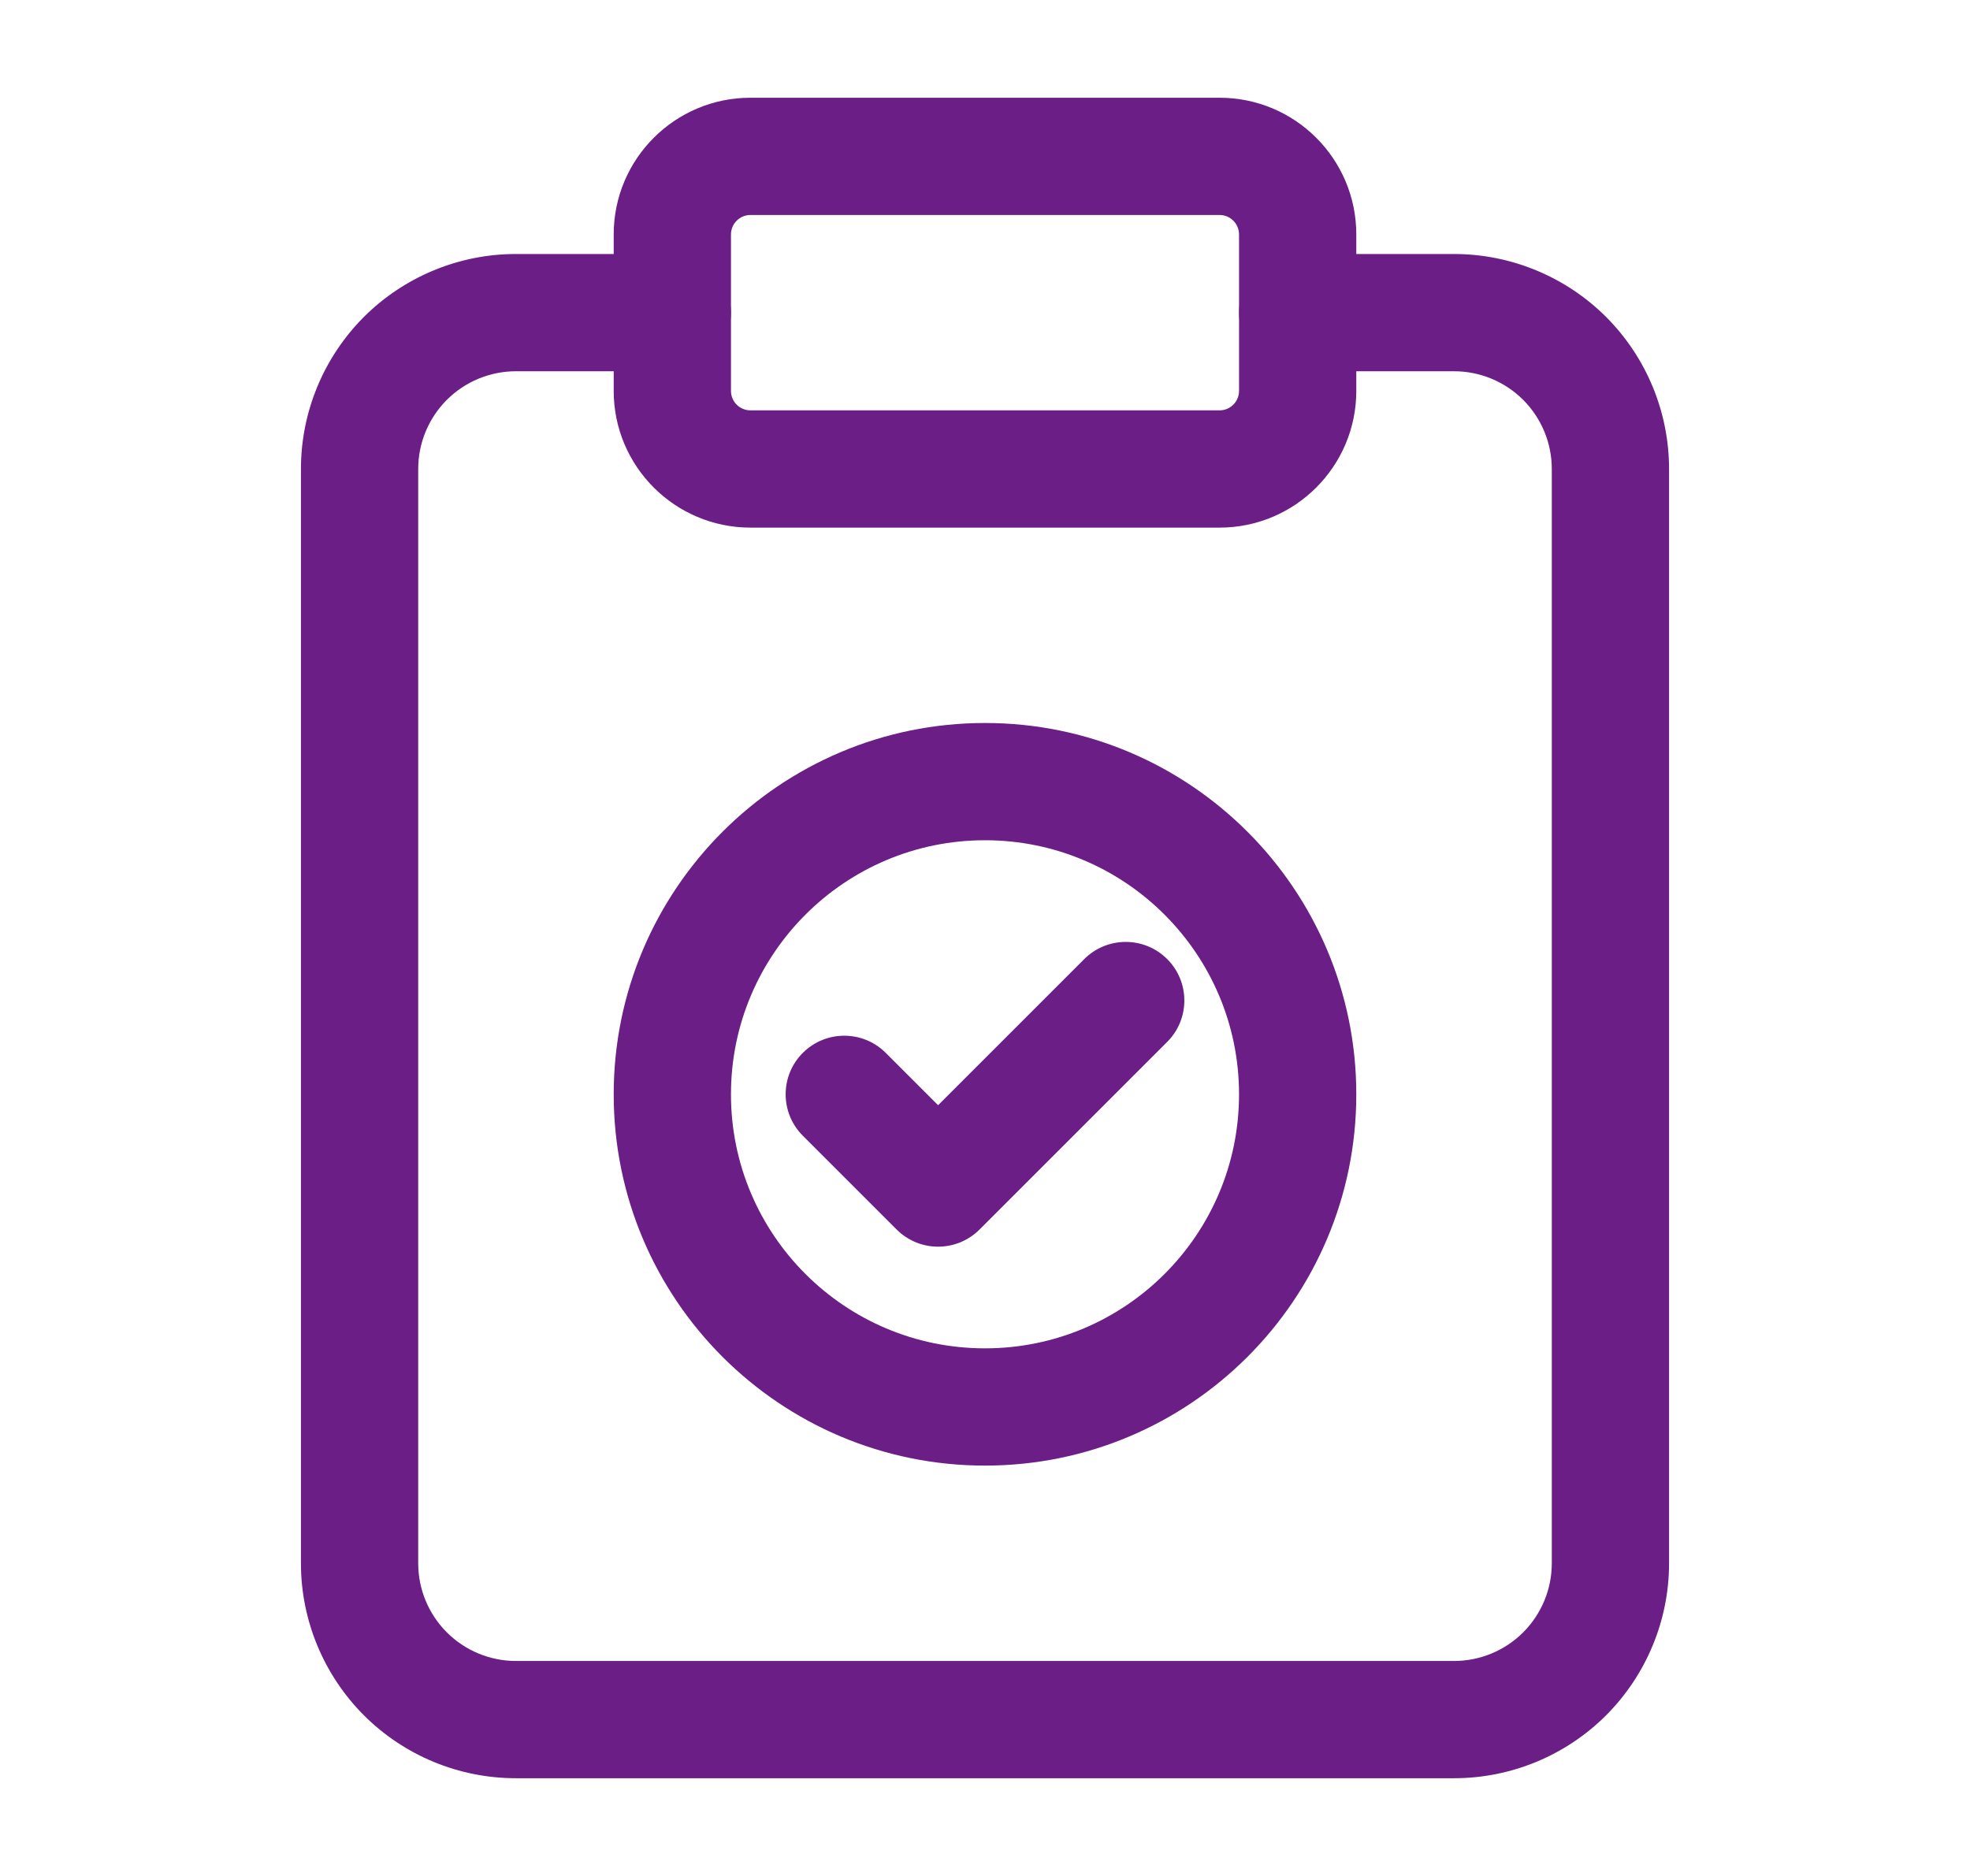
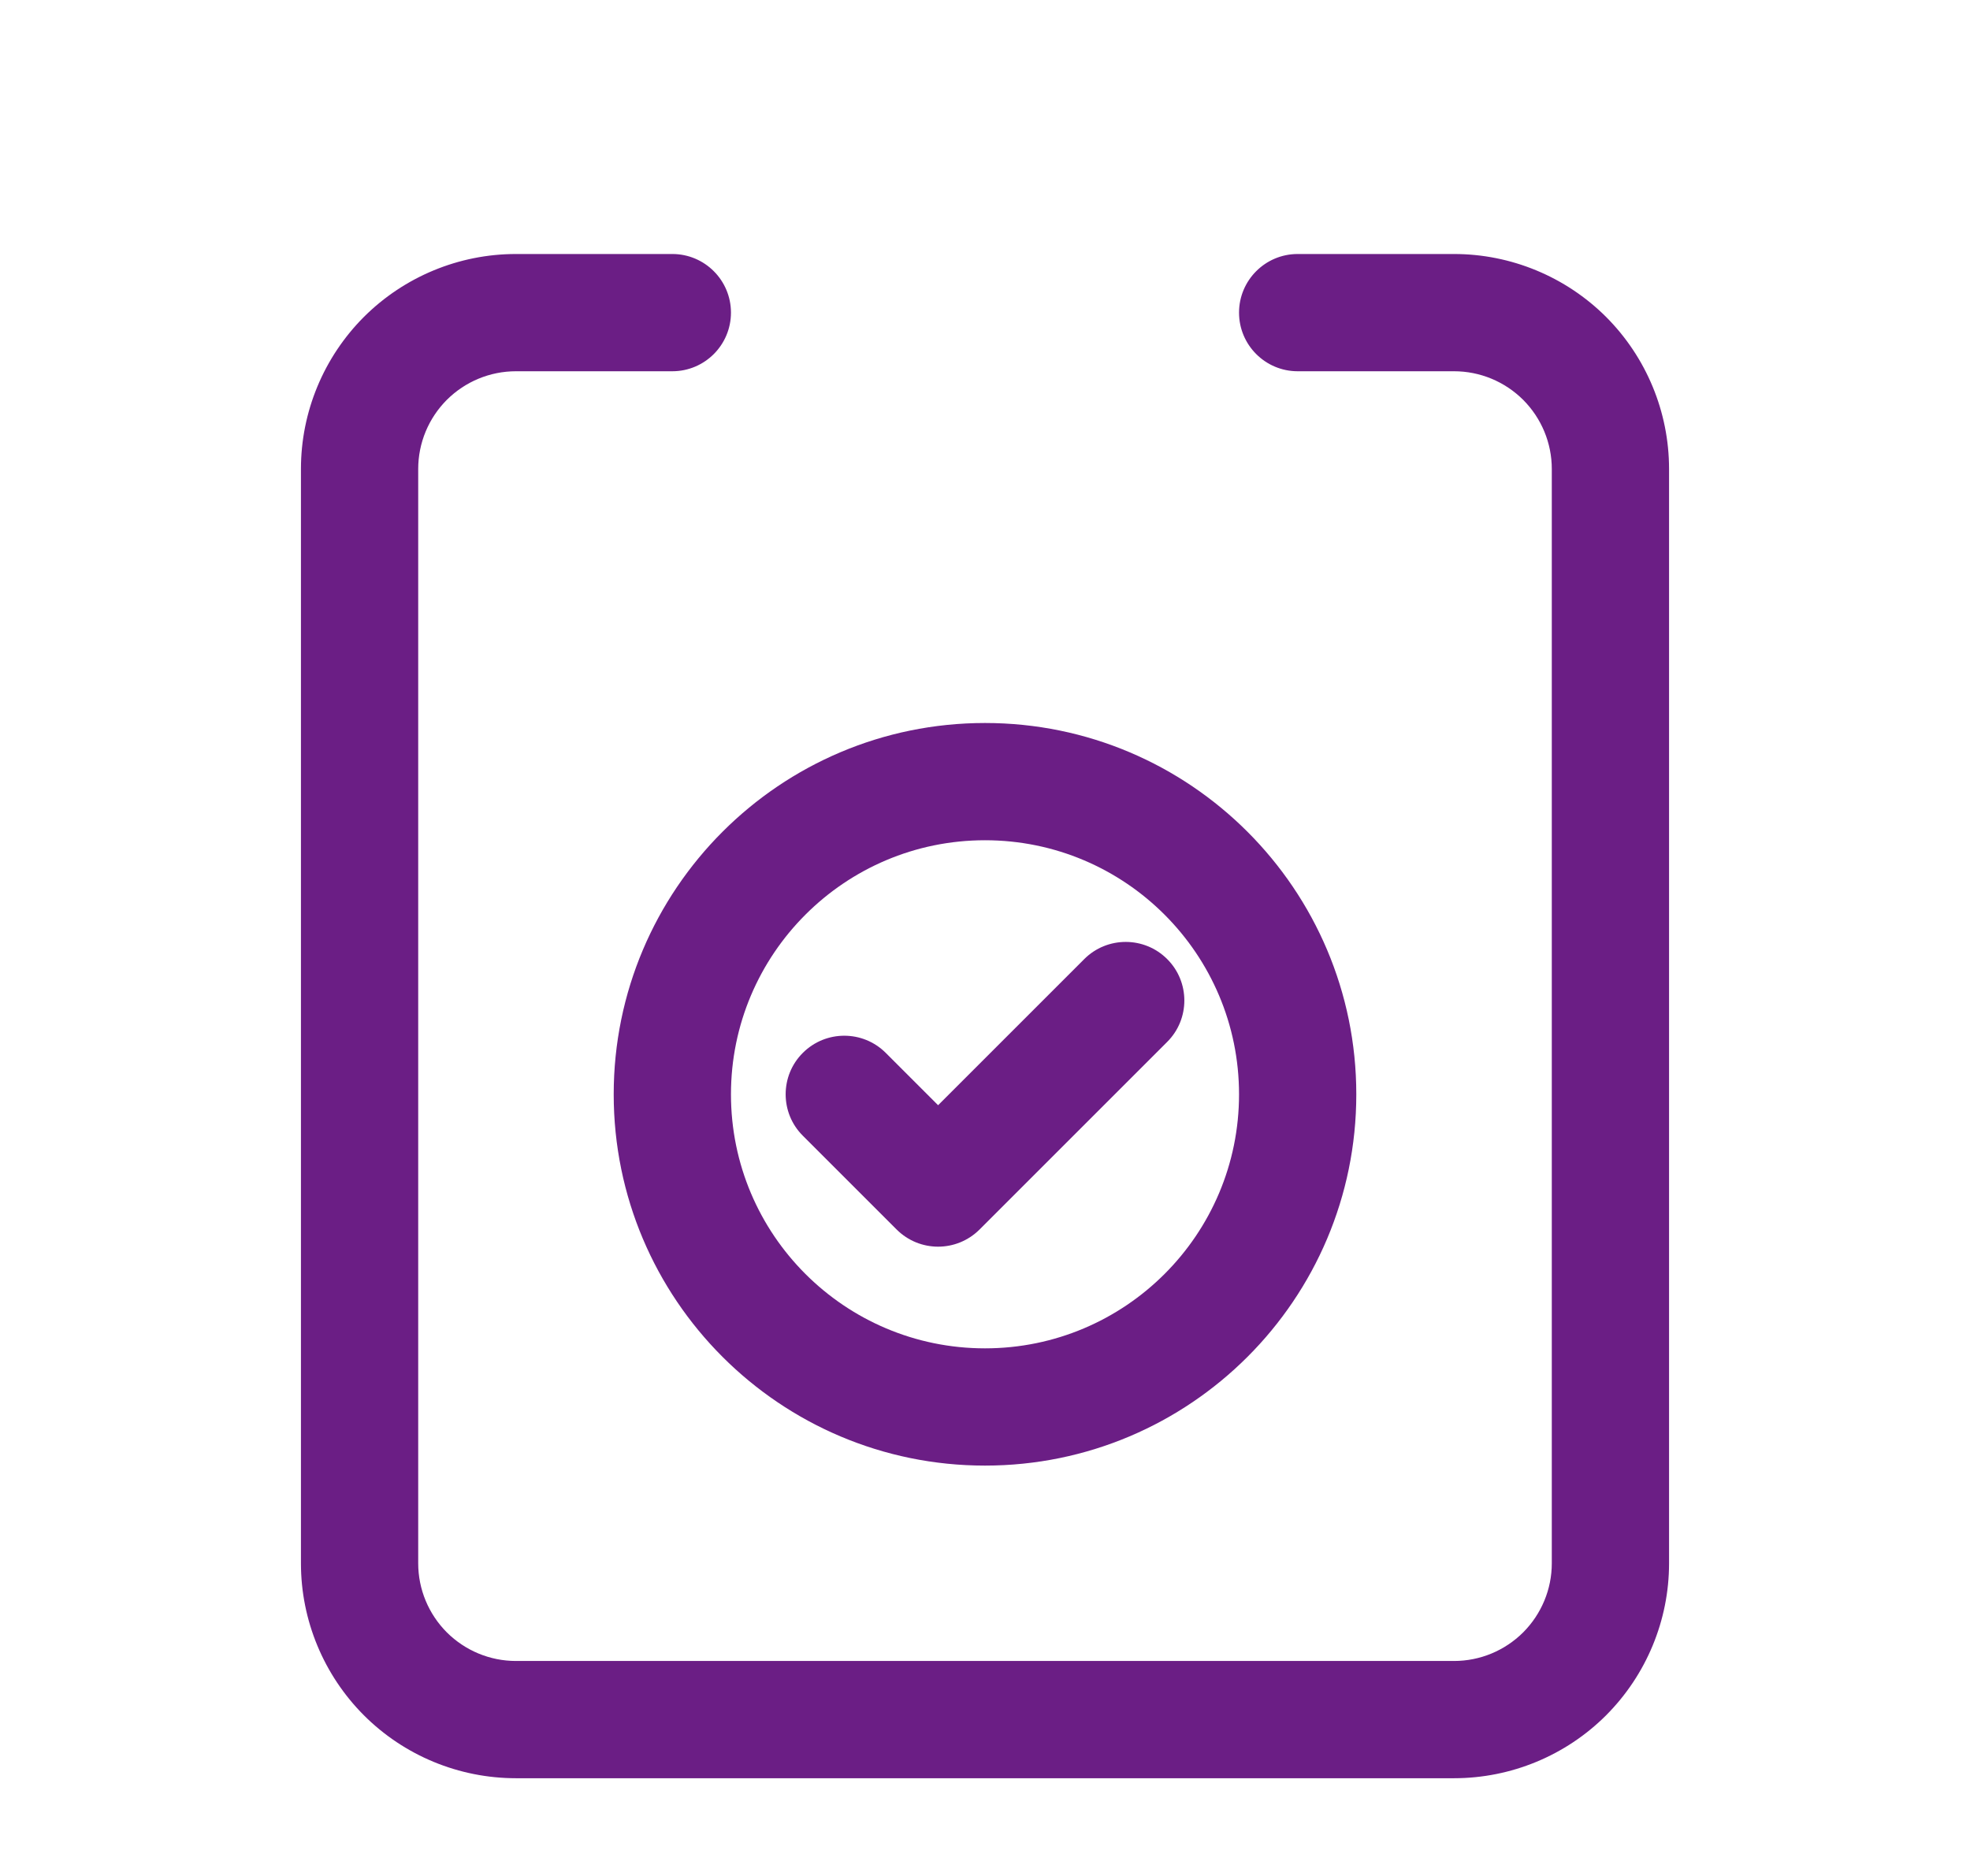
<svg xmlns="http://www.w3.org/2000/svg" width="21" height="20" viewBox="0 0 21 20" fill="none">
  <g id="quality-control 1">
    <g id="Icon">
      <path id="Vector" fill-rule="evenodd" clip-rule="evenodd" d="M10.5 7.708C12.685 7.708 14.458 9.482 14.458 11.667C14.458 13.852 12.685 15.625 10.5 15.625C8.315 15.625 6.542 13.852 6.542 11.667C6.542 9.482 8.315 7.708 10.5 7.708ZM10.5 8.958C9.005 8.958 7.792 10.172 7.792 11.667C7.792 13.162 9.005 14.375 10.5 14.375C11.995 14.375 13.208 13.162 13.208 11.667C13.208 10.172 11.995 8.958 10.5 8.958Z" fill="#6B1E85" />
      <path id="Vector_2" fill-rule="evenodd" clip-rule="evenodd" d="M8.558 12.108C8.314 11.865 8.314 11.468 8.558 11.225C8.802 10.981 9.198 10.981 9.442 11.225L10 11.783L11.558 10.225C11.802 9.981 12.198 9.981 12.442 10.225C12.686 10.468 12.686 10.865 12.442 11.108L10.442 13.108C10.197 13.352 9.803 13.352 9.558 13.108L8.558 12.108Z" fill="#6B1E85" />
      <path id="Vector_3" fill-rule="evenodd" clip-rule="evenodd" d="M7.167 2.708C7.512 2.708 7.792 2.988 7.792 3.333C7.792 3.678 7.512 3.958 7.167 3.958H5.5C5.223 3.958 4.959 4.068 4.763 4.263C4.568 4.459 4.458 4.723 4.458 5V16.667C4.458 16.943 4.568 17.207 4.763 17.403C4.959 17.598 5.223 17.708 5.5 17.708H15.5C15.777 17.708 16.041 17.598 16.237 17.403C16.432 17.207 16.542 16.943 16.542 16.667V5C16.542 4.723 16.432 4.459 16.237 4.263C16.041 4.068 15.777 3.958 15.5 3.958H13.833C13.488 3.958 13.208 3.678 13.208 3.333C13.208 2.988 13.488 2.708 13.833 2.708H15.5C16.107 2.708 16.691 2.95 17.121 3.379C17.55 3.809 17.792 4.392 17.792 5V16.667C17.792 17.274 17.55 17.857 17.121 18.287C16.691 18.717 16.107 18.958 15.5 18.958H5.5C4.892 18.958 4.309 18.717 3.879 18.287C3.45 17.857 3.208 17.274 3.208 16.667V5C3.208 4.392 3.45 3.809 3.879 3.379C4.309 2.95 4.892 2.708 5.5 2.708H7.167Z" fill="#6B1E85" />
-       <path id="Vector_4" fill-rule="evenodd" clip-rule="evenodd" d="M14.458 2.5V4.167C14.458 4.972 13.805 5.625 13 5.625H8C7.195 5.625 6.542 4.972 6.542 4.167V2.5C6.542 1.694 7.195 1.042 8 1.042H13C13.805 1.042 14.458 1.694 14.458 2.5ZM13.208 2.5C13.208 2.385 13.115 2.292 13 2.292H8C7.885 2.292 7.792 2.385 7.792 2.5V4.167C7.792 4.282 7.885 4.375 8 4.375H13C13.115 4.375 13.208 4.282 13.208 4.167V2.5Z" fill="#6B1E85" />
    </g>
  </g>
</svg>